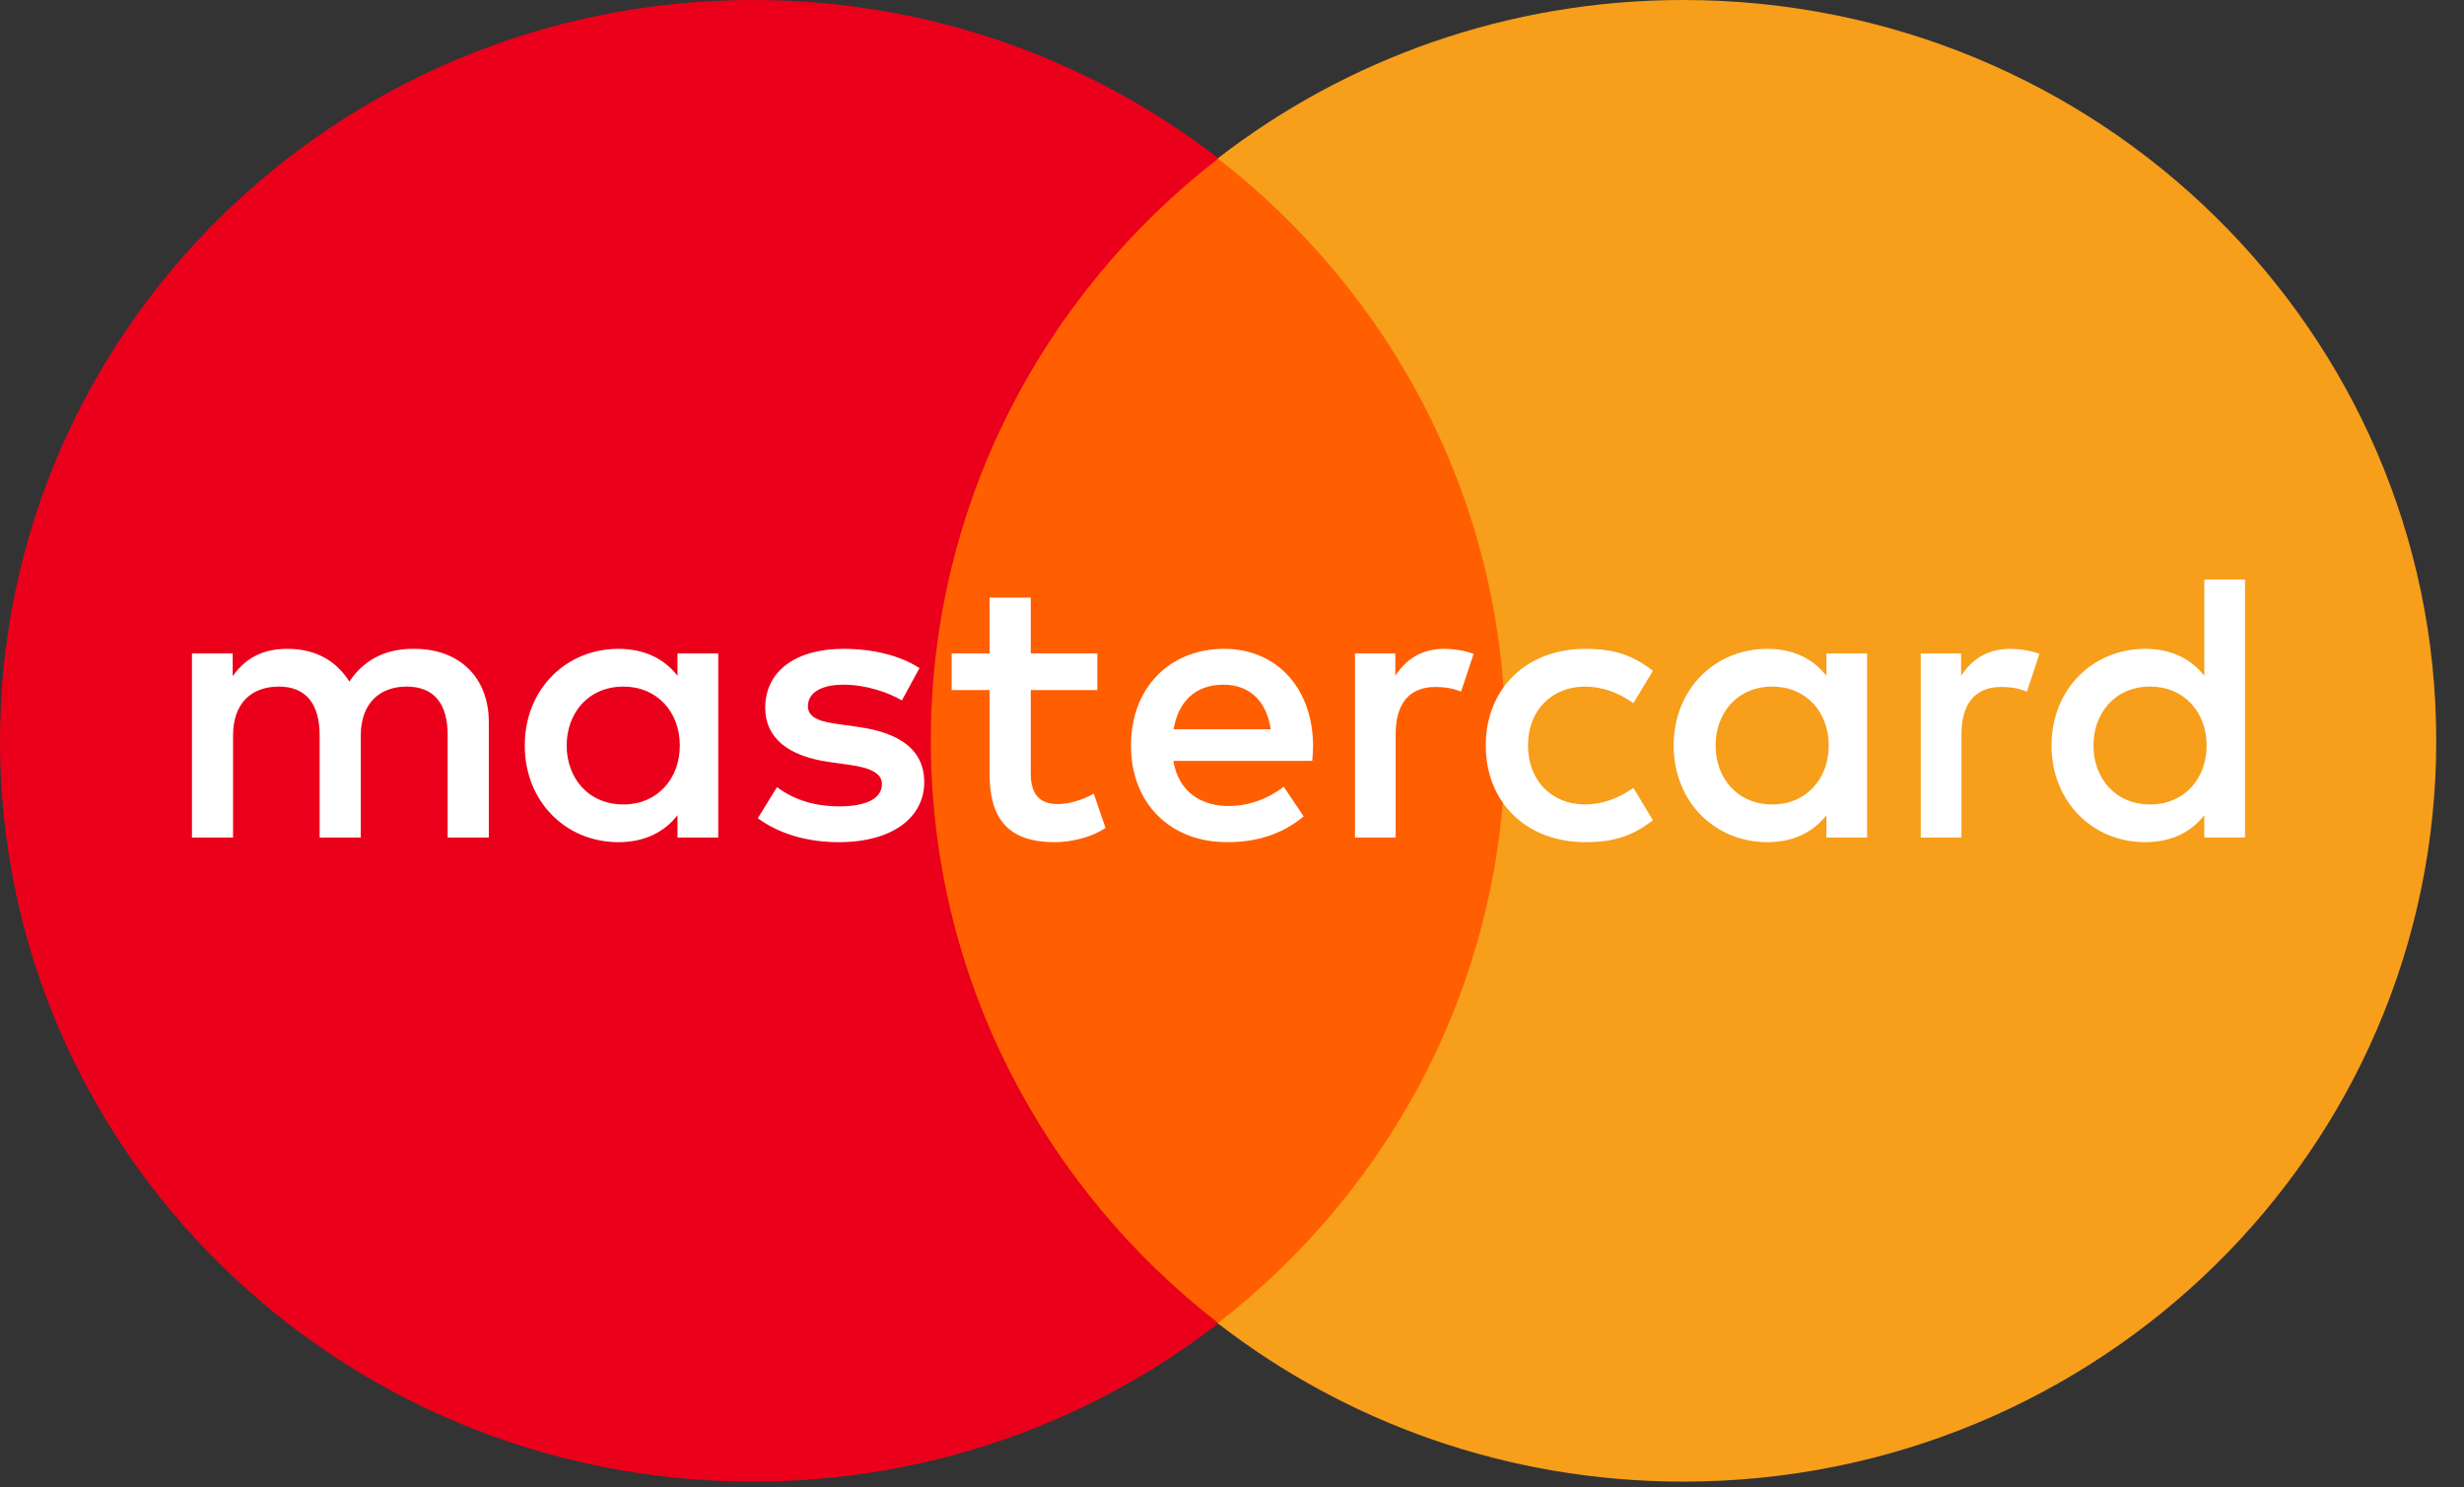
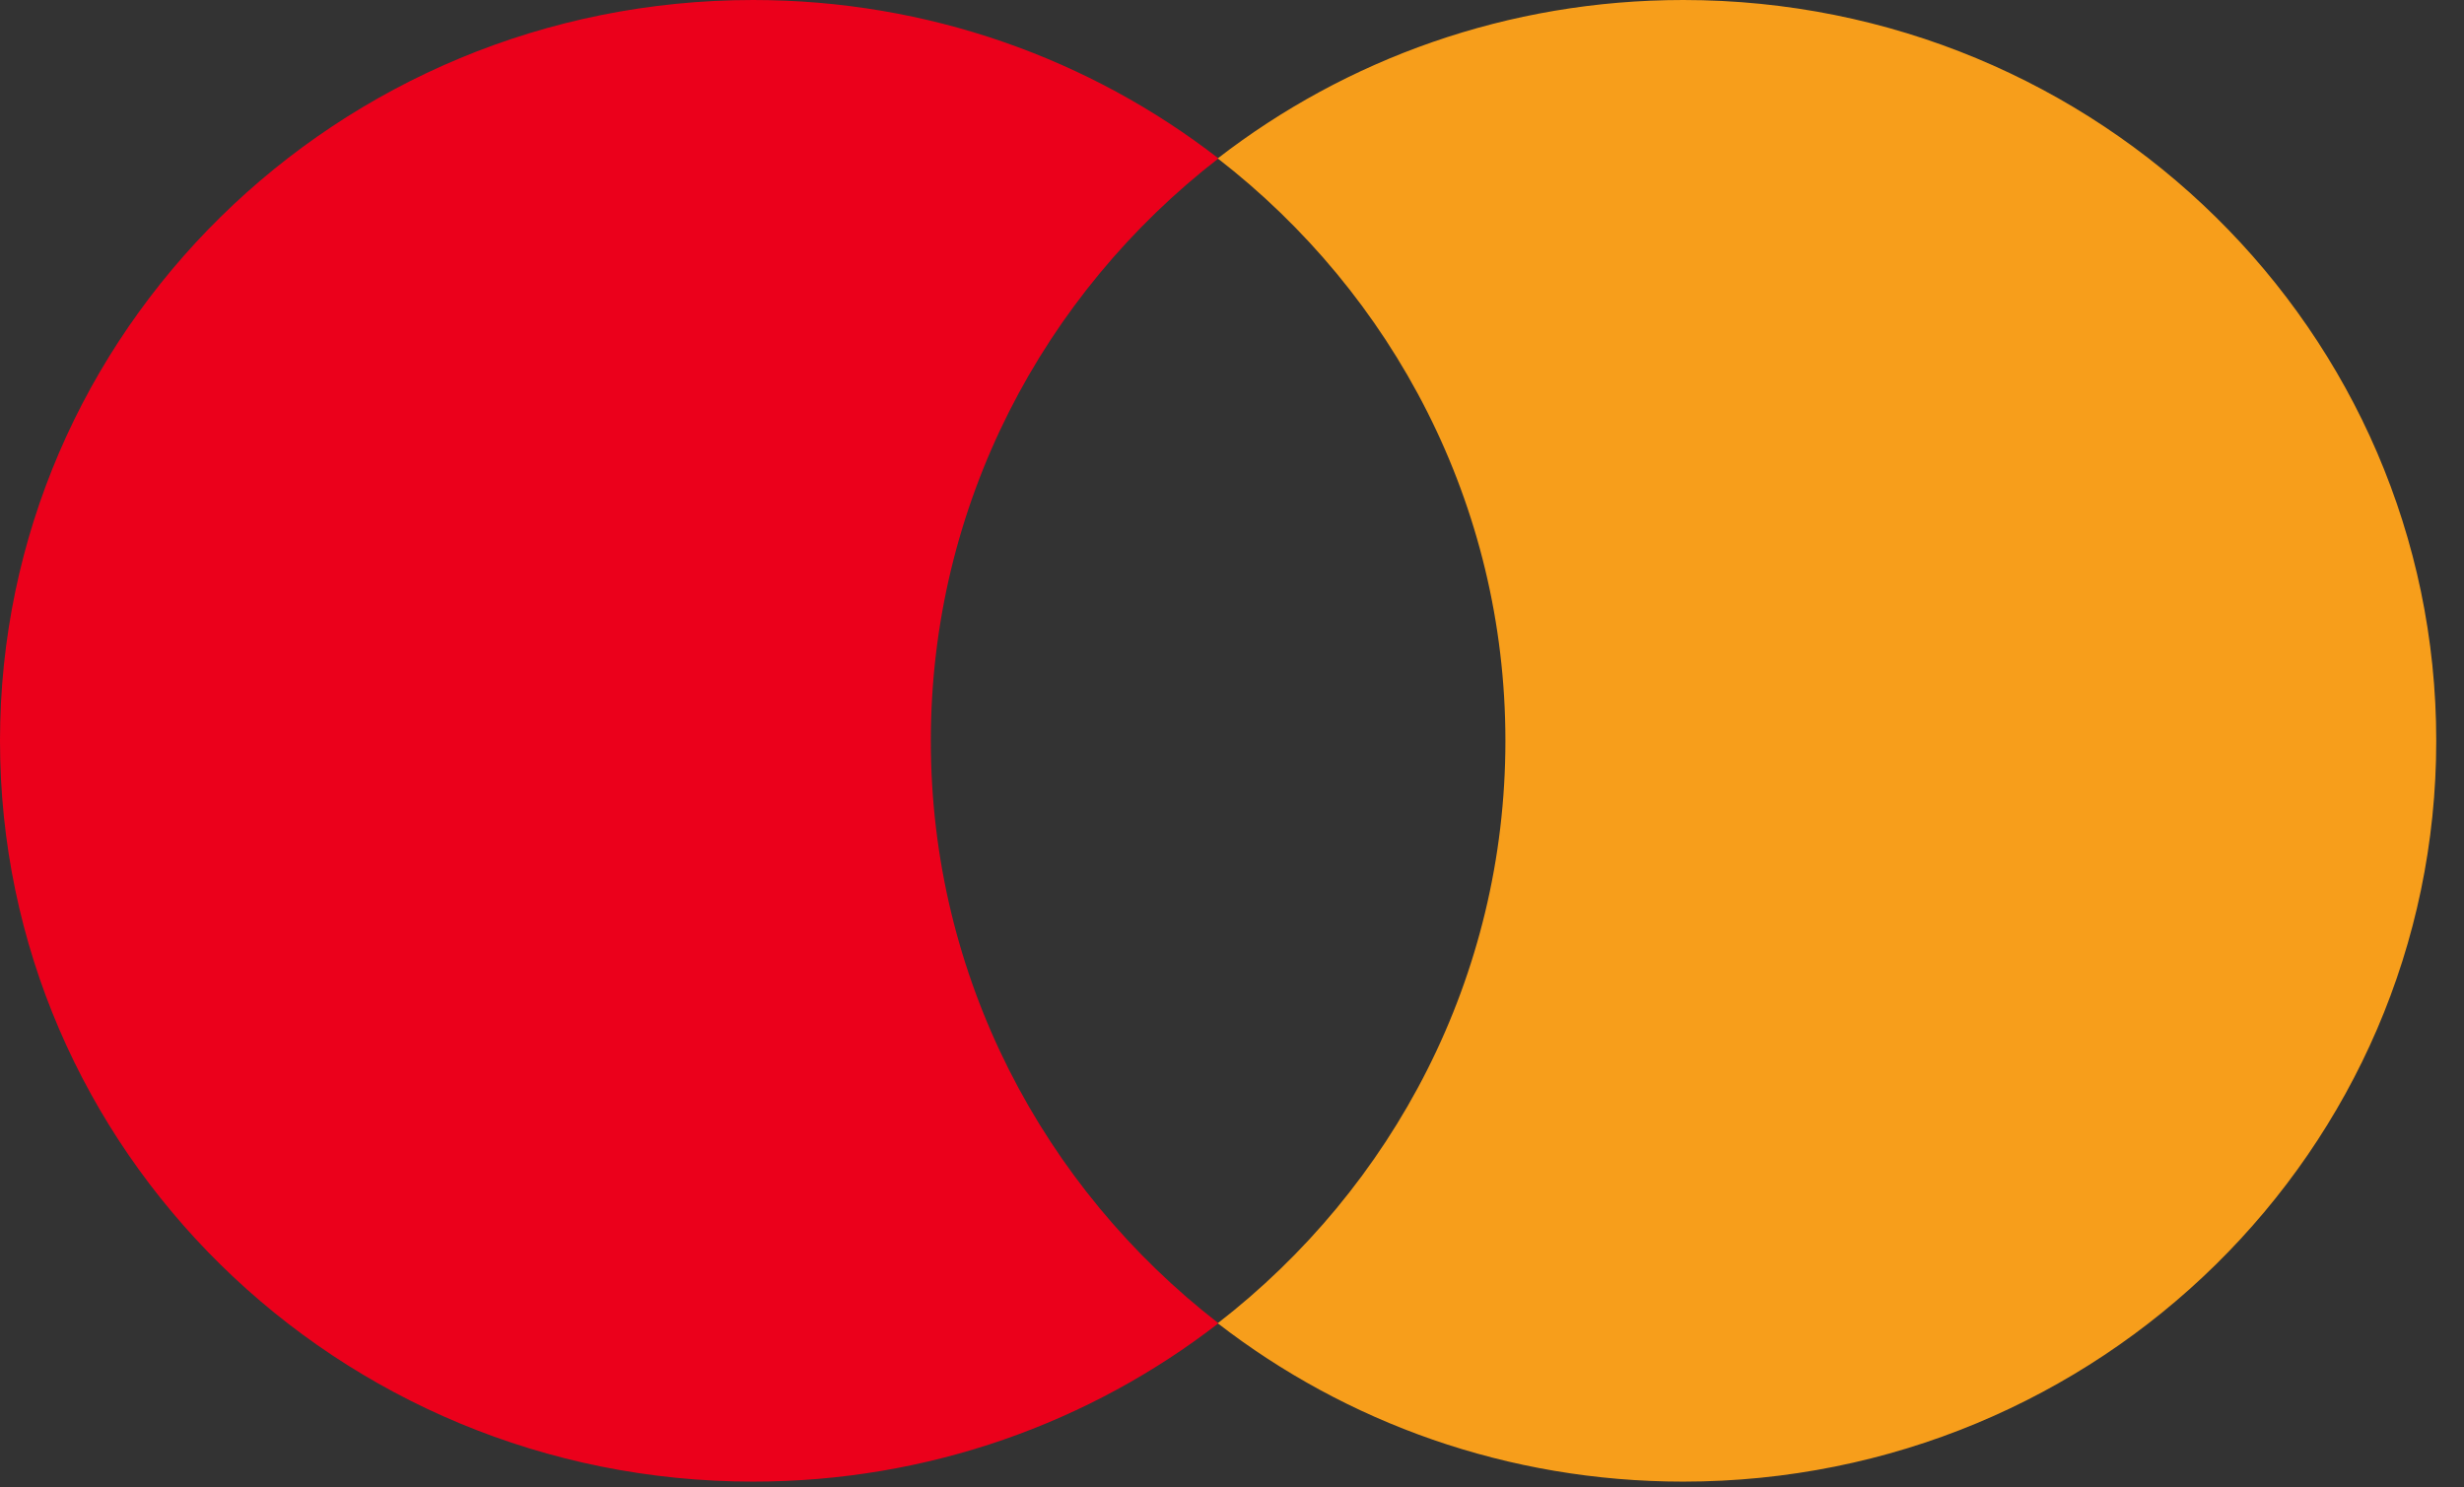
<svg xmlns="http://www.w3.org/2000/svg" width="53" height="32" viewBox="0 0 53 32" fill="none">
  <rect x="0" y="0" width="53" height="32" fill="#333333" stroke="none" />
-   <path d="M33.287 28.47H19.113V3.41H33.287V28.47Z" fill="#FF5F00" />
  <path d="M20.022 15.938C20.022 10.854 22.442 6.326 26.209 3.408C23.454 1.274 19.977 0 16.198 0C7.252 0 0 7.136 0 15.938C0 24.74 7.252 31.875 16.198 31.875C19.977 31.875 23.454 30.602 26.209 28.468C22.442 25.549 20.022 21.021 20.022 15.938Z" fill="#EB001B" />
  <path d="M52.403 15.938C52.403 24.74 45.152 31.875 36.206 31.875C32.427 31.875 28.95 30.602 26.193 28.468C29.962 25.549 32.381 21.021 32.381 15.938C32.381 10.854 29.962 6.326 26.193 3.408C28.95 1.274 32.427 0 36.206 0C45.152 0 52.403 7.136 52.403 15.938Z" fill="#F79E1B" />
-   <path d="M12.189 16.038C12.189 15.342 12.653 14.771 13.411 14.771C14.135 14.771 14.623 15.318 14.623 16.038C14.623 16.759 14.135 17.307 13.411 17.307C12.653 17.307 12.189 16.735 12.189 16.038ZM15.449 16.038V14.058H14.573V14.539C14.296 14.182 13.874 13.959 13.302 13.959C12.173 13.959 11.288 14.829 11.288 16.038C11.288 17.249 12.173 18.118 13.302 18.118C13.874 18.118 14.296 17.895 14.573 17.538V18.019H15.449V16.038ZM45.03 16.038C45.03 15.342 45.493 14.771 46.251 14.771C46.976 14.771 47.464 15.318 47.464 16.038C47.464 16.759 46.976 17.307 46.251 17.307C45.493 17.307 45.03 16.735 45.03 16.038ZM48.29 16.038V12.468H47.414V14.539C47.136 14.182 46.715 13.959 46.142 13.959C45.013 13.959 44.128 14.829 44.128 16.038C44.128 17.249 45.013 18.118 46.142 18.118C46.715 18.118 47.136 17.895 47.414 17.538V18.019H48.29V16.038ZM26.315 14.73C26.878 14.73 27.241 15.078 27.334 15.69H25.244C25.338 15.118 25.691 14.73 26.315 14.73ZM26.332 13.959C25.152 13.959 24.327 14.804 24.327 16.038C24.327 17.298 25.186 18.118 26.391 18.118C26.997 18.118 27.552 17.97 28.041 17.564L27.612 16.925C27.275 17.19 26.845 17.34 26.441 17.34C25.877 17.34 25.363 17.083 25.237 16.369H28.226C28.235 16.262 28.244 16.154 28.244 16.038C28.235 14.804 27.46 13.959 26.332 13.959ZM36.902 16.038C36.902 15.342 37.365 14.771 38.123 14.771C38.847 14.771 39.336 15.318 39.336 16.038C39.336 16.759 38.847 17.307 38.123 17.307C37.365 17.307 36.902 16.735 36.902 16.038ZM40.161 16.038V14.058H39.286V14.539C39.007 14.182 38.587 13.959 38.014 13.959C36.885 13.959 36 14.829 36 16.038C36 17.249 36.885 18.118 38.014 18.118C38.587 18.118 39.007 17.895 39.286 17.538V18.019H40.161V16.038ZM31.958 16.038C31.958 17.24 32.808 18.118 34.106 18.118C34.712 18.118 35.116 17.986 35.554 17.646L35.134 16.95C34.805 17.182 34.46 17.307 34.08 17.307C33.381 17.298 32.867 16.801 32.867 16.038C32.867 15.276 33.381 14.779 34.08 14.771C34.46 14.771 34.805 14.895 35.134 15.127L35.554 14.431C35.116 14.091 34.712 13.959 34.106 13.959C32.808 13.959 31.958 14.837 31.958 16.038ZM43.244 13.959C42.739 13.959 42.41 14.191 42.183 14.539V14.058H41.315V18.019H42.191V15.799C42.191 15.143 42.478 14.779 43.05 14.779C43.228 14.779 43.413 14.804 43.598 14.879L43.868 14.067C43.674 13.992 43.422 13.959 43.244 13.959ZM19.778 14.373C19.357 14.1 18.777 13.959 18.137 13.959C17.117 13.959 16.46 14.44 16.46 15.227C16.46 15.873 16.949 16.271 17.849 16.395L18.263 16.453C18.743 16.519 18.97 16.644 18.97 16.867C18.97 17.174 18.649 17.348 18.052 17.348C17.445 17.348 17.008 17.158 16.713 16.934L16.3 17.604C16.78 17.952 17.387 18.118 18.043 18.118C19.206 18.118 19.88 17.58 19.88 16.826C19.88 16.13 19.349 15.765 18.473 15.641L18.06 15.582C17.681 15.533 17.378 15.459 17.378 15.194C17.378 14.903 17.664 14.73 18.144 14.73C18.658 14.73 19.155 14.92 19.399 15.069L19.778 14.373ZM31.073 13.959C30.568 13.959 30.239 14.191 30.013 14.539V14.058H29.145V18.019H30.02V15.799C30.02 15.143 30.307 14.779 30.879 14.779C31.057 14.779 31.242 14.804 31.427 14.879L31.697 14.067C31.503 13.992 31.25 13.959 31.073 13.959ZM23.603 14.058H22.171V12.857H21.286V14.058H20.47V14.845H21.286V16.652C21.286 17.571 21.649 18.118 22.684 18.118C23.064 18.118 23.502 18.003 23.779 17.812L23.526 17.074C23.265 17.223 22.979 17.298 22.751 17.298C22.314 17.298 22.171 17.032 22.171 16.635V14.845H23.603V14.058ZM10.514 18.019V15.533C10.514 14.597 9.907 13.967 8.93 13.959C8.416 13.95 7.886 14.107 7.515 14.663C7.237 14.224 6.799 13.959 6.184 13.959C5.754 13.959 5.334 14.083 5.005 14.547V14.058H4.129V18.019H5.013V15.823C5.013 15.136 5.4 14.771 5.999 14.771C6.58 14.771 6.875 15.143 6.875 15.815V18.019H7.76V15.823C7.76 15.136 8.163 14.771 8.745 14.771C9.342 14.771 9.629 15.143 9.629 15.815V18.019H10.514Z" fill="white" />
</svg>